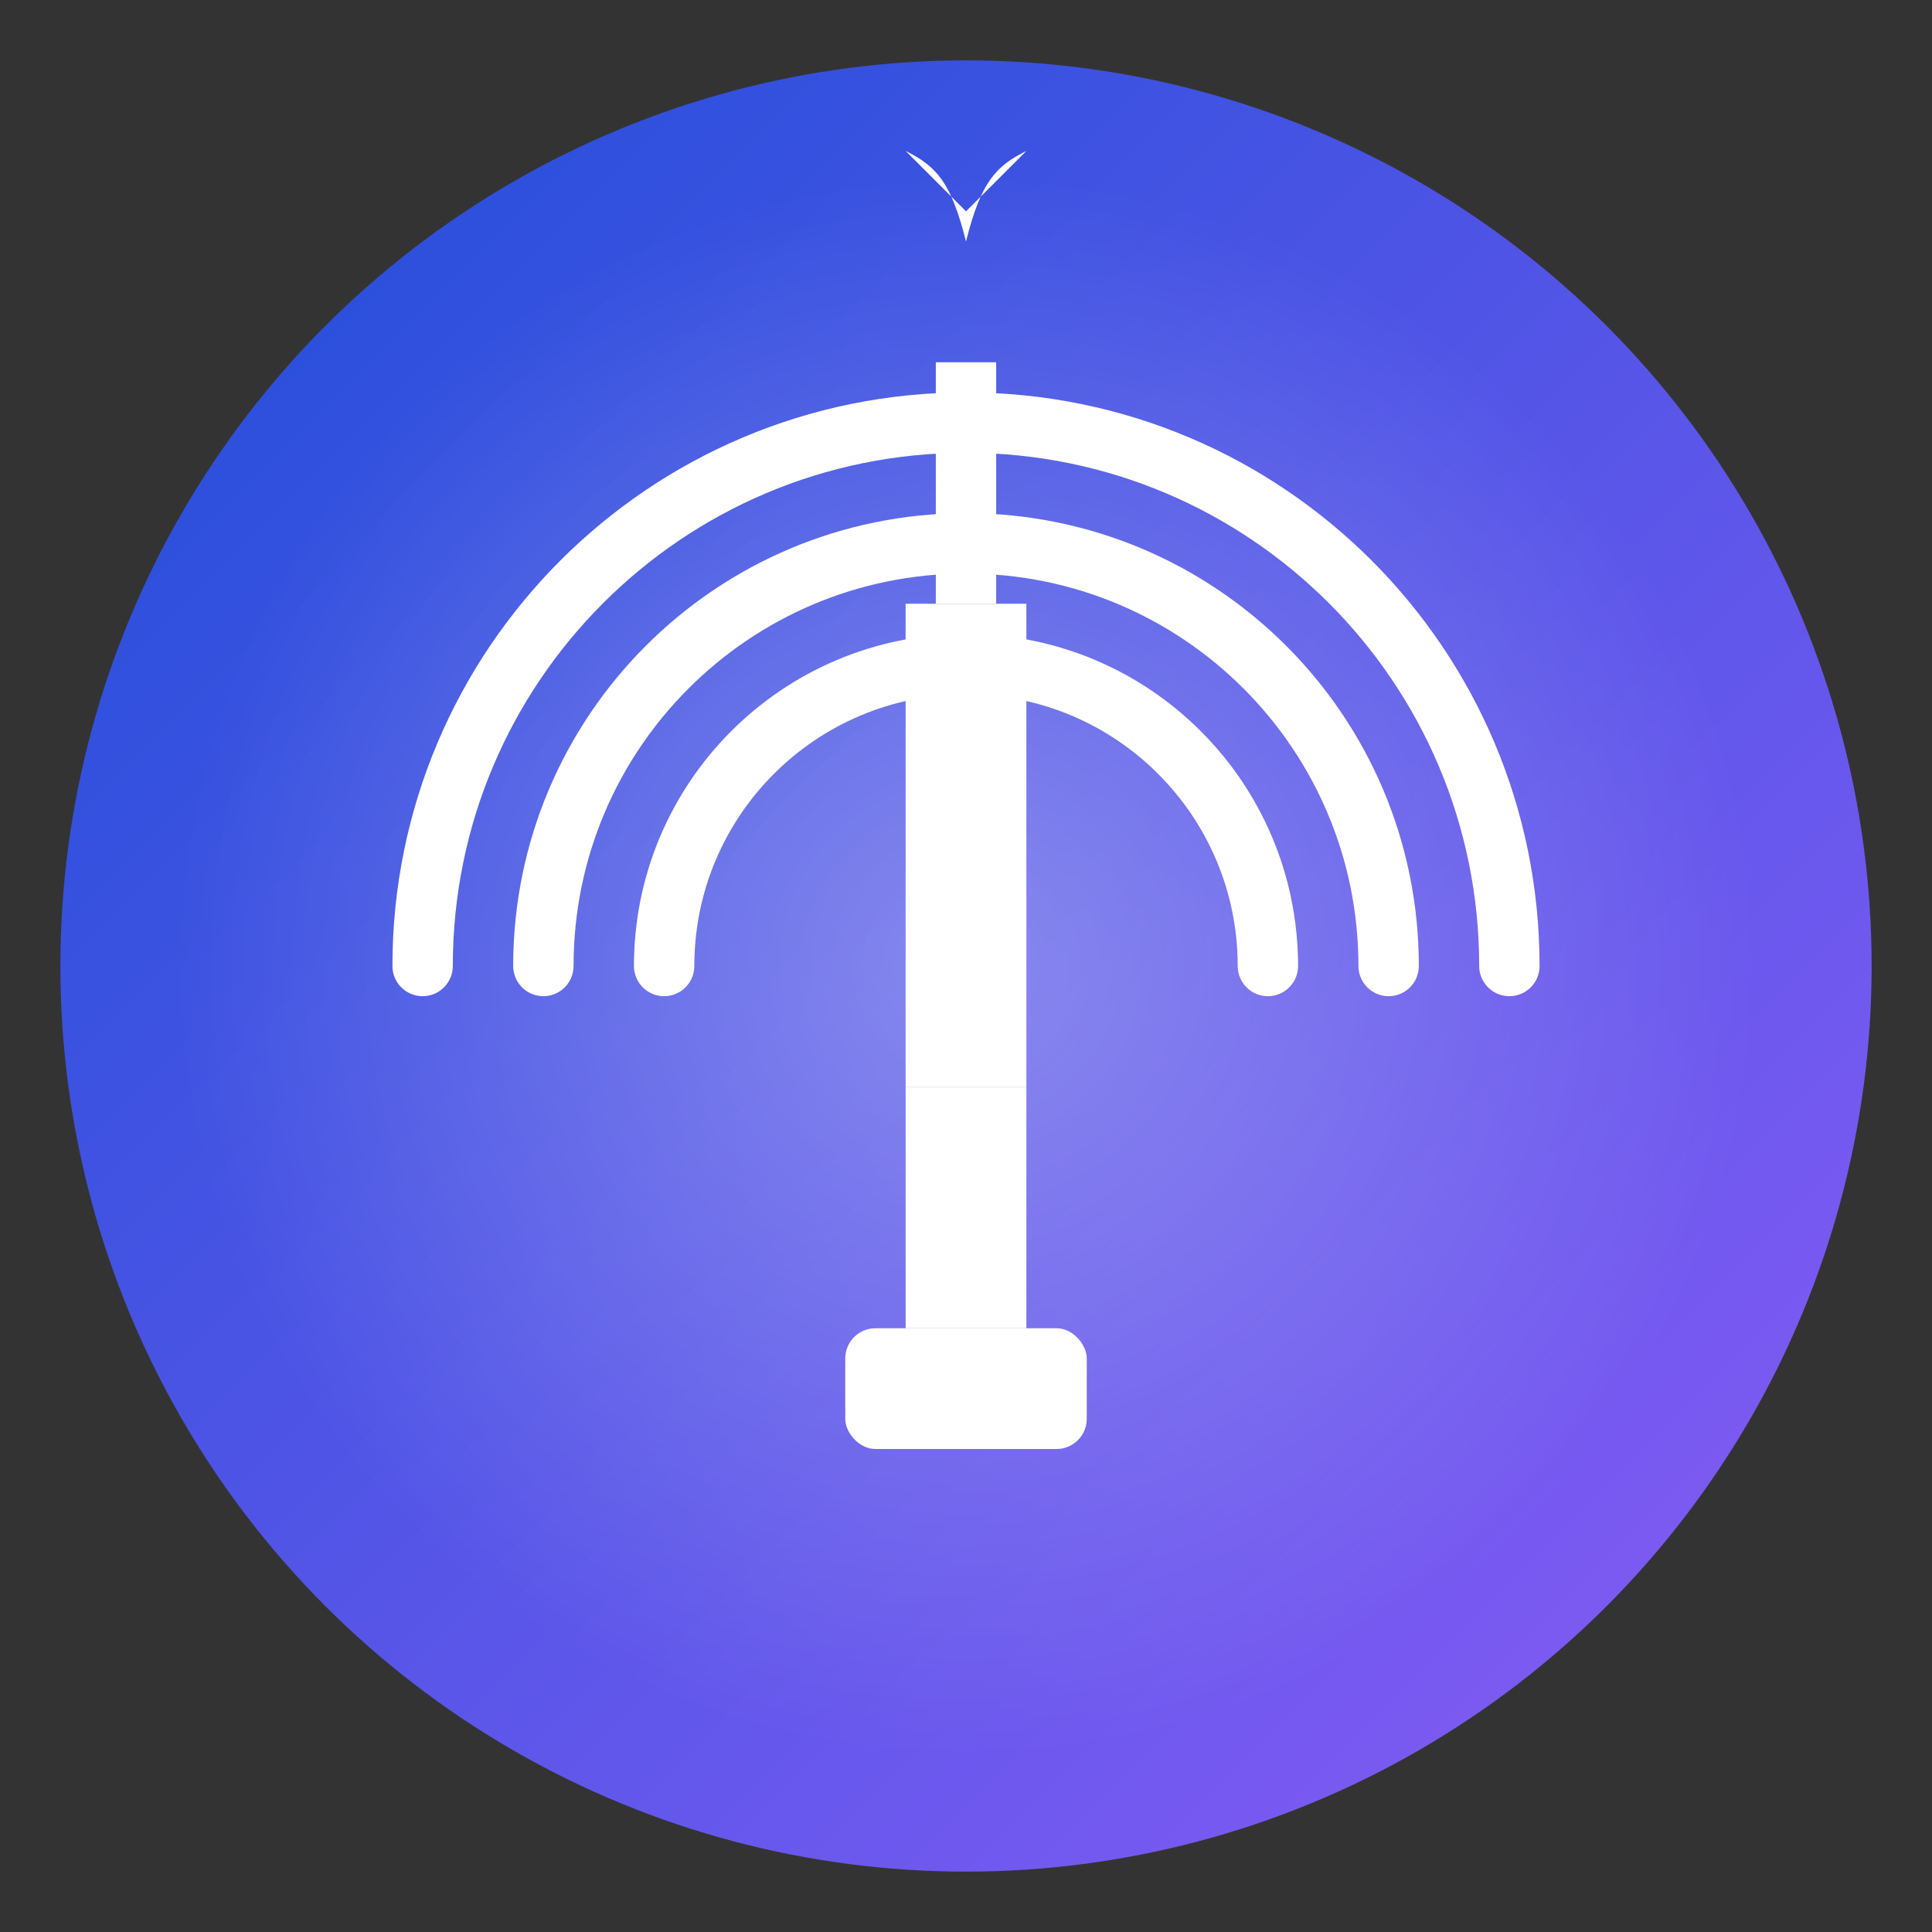
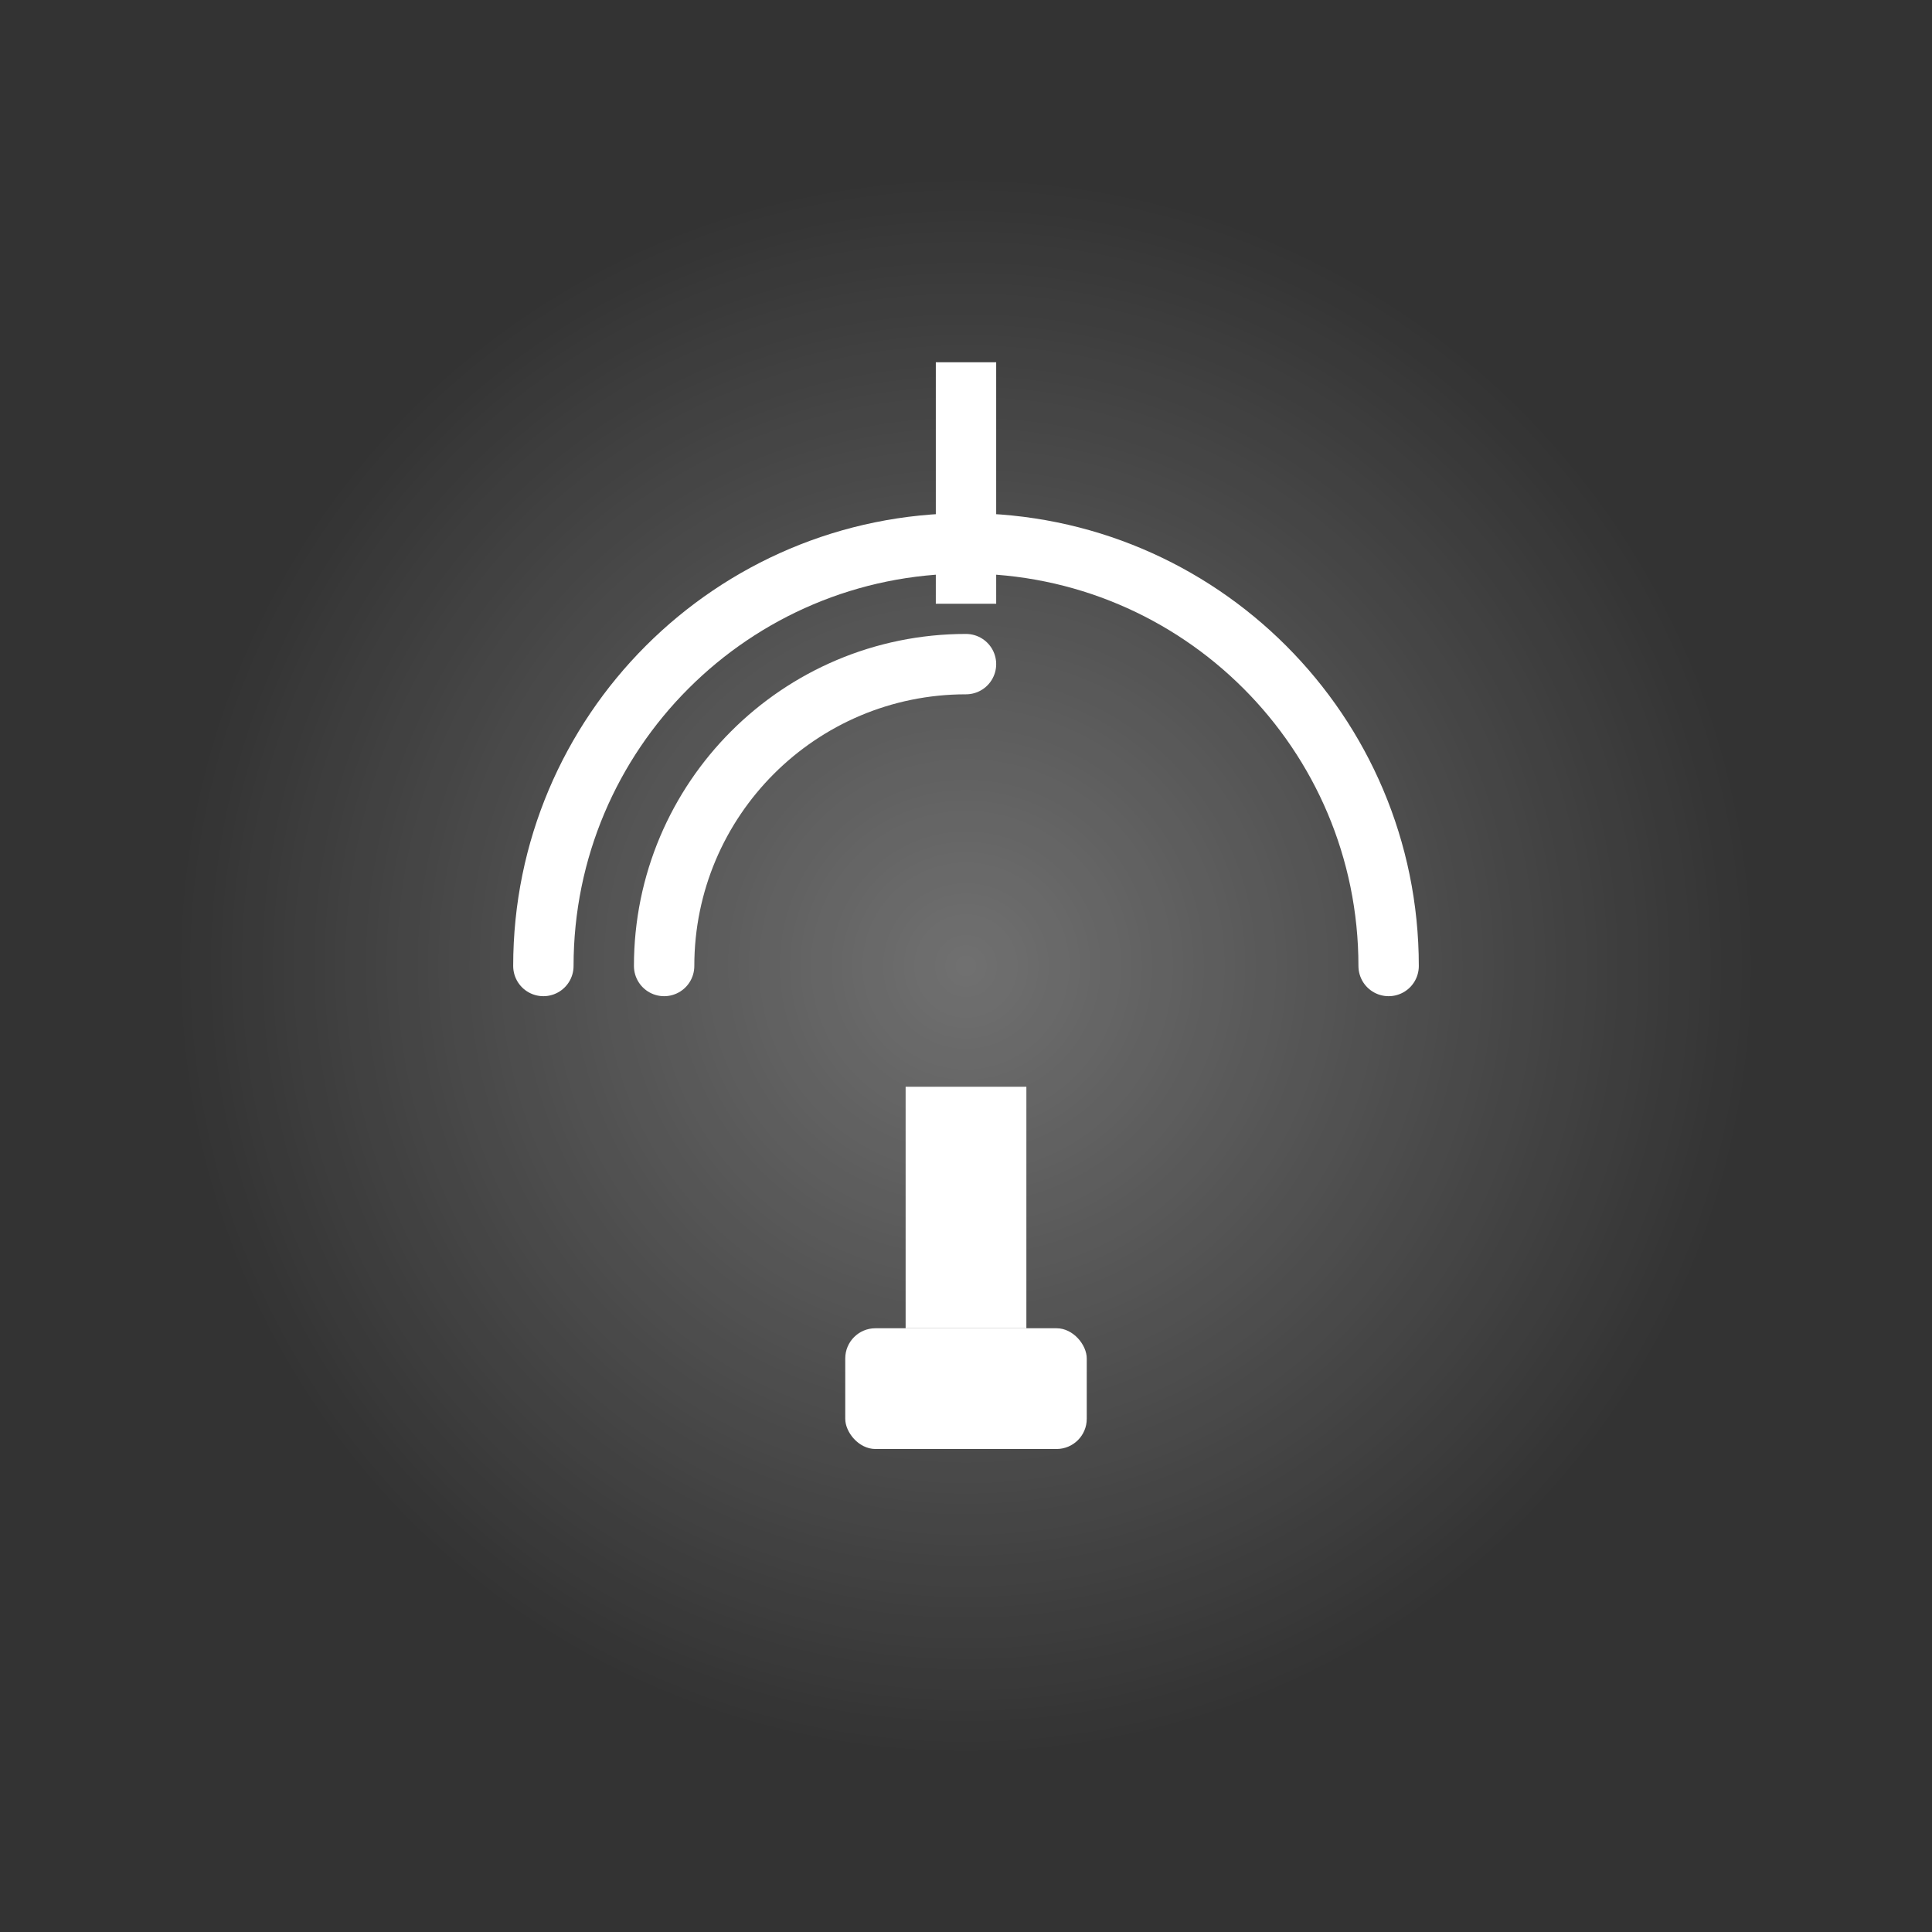
<svg xmlns="http://www.w3.org/2000/svg" viewBox="0 0 64 64">
  <rect x="0" y="0" width="64" height="64" fill="#333333" stroke="none" />
  <defs>
    <linearGradient id="grad1" x1="0%" y1="0%" x2="100%" y2="100%">
      <stop offset="0%" style="stop-color:#1d4ed8;stop-opacity:1" />
      <stop offset="100%" style="stop-color:#8b5cf6;stop-opacity:1" />
    </linearGradient>
    <radialGradient id="grad2" cx="50%" cy="50%" r="50%" fx="50%" fy="50%">
      <stop offset="0%" style="stop-color:white;stop-opacity:0.3" />
      <stop offset="100%" style="stop-color:white;stop-opacity:0" />
    </radialGradient>
  </defs>
-   <circle cx="32" cy="32" r="30" fill="url(#grad1)" />
  <circle cx="32" cy="32" r="26" fill="url(#grad2)" />
  <g fill="white">
    <rect x="28" y="44" width="8" height="4" rx="1" />
    <rect x="30" y="36" width="4" height="8" />
-     <rect x="30" y="20" width="4" height="16" />
    <rect x="31" y="12" width="2" height="8" />
-     <path d="M22,32 C22,26.477 26.477,22 32,22 C37.523,22 42,26.477 42,32" stroke="white" fill="none" stroke-width="2" stroke-linecap="round" />
+     <path d="M22,32 C22,26.477 26.477,22 32,22 " stroke="white" fill="none" stroke-width="2" stroke-linecap="round" />
    <path d="M18,32 C18,24.268 24.268,18 32,18 C39.732,18 46,24.268 46,32" stroke="white" fill="none" stroke-width="2" stroke-linecap="round" />
-     <path d="M14,32 C14,22.059 22.059,14 32,14 C41.941,14 50,22.059 50,32" stroke="white" fill="none" stroke-width="2" stroke-linecap="round" />
-     <path d="M32,8 C32.5,6 33,5.5 34,5 C33,6 32.5,6.5 32,7 C31.5,6.5 31,6 30,5 C31,5.5 31.5,6 32,8 Z" />
  </g>
</svg>